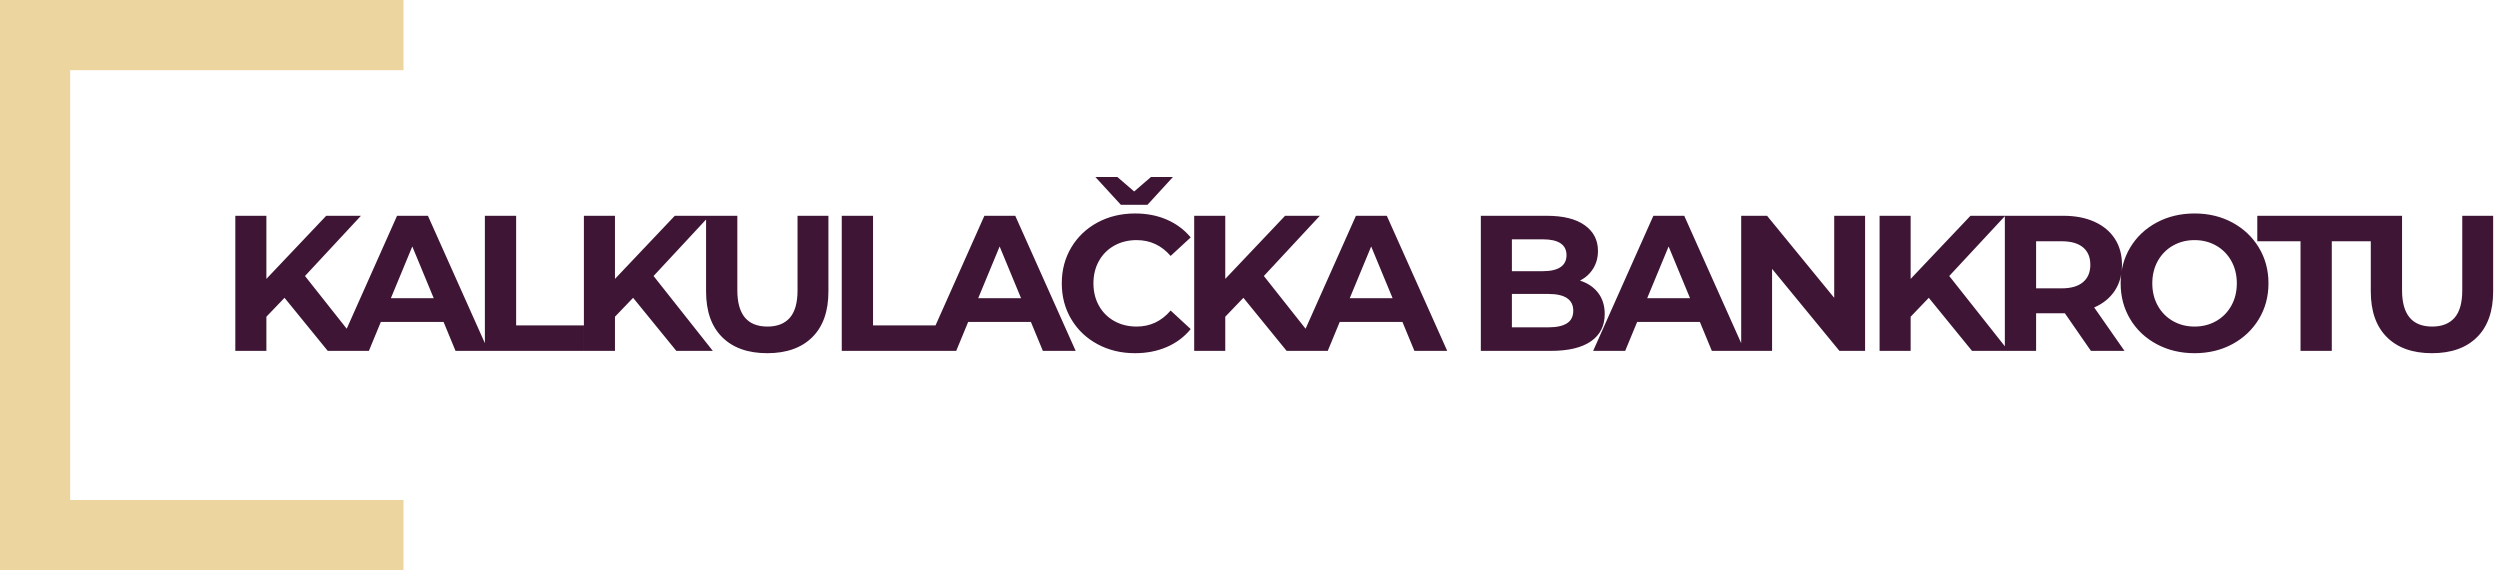
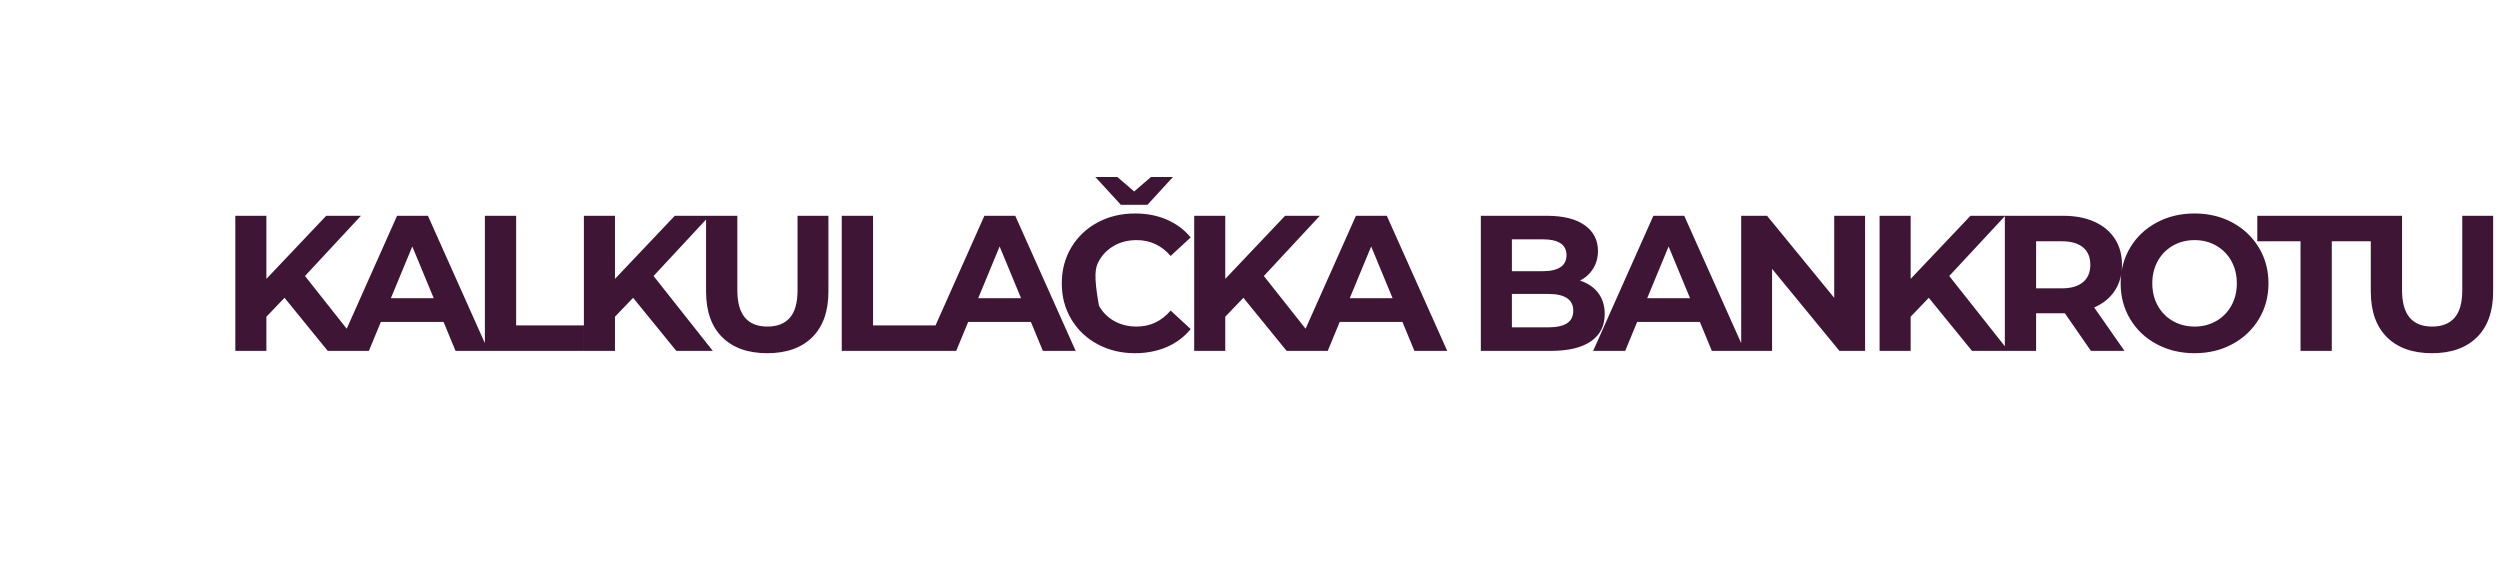
<svg xmlns="http://www.w3.org/2000/svg" width="285px" height="65px" viewBox="0 0 285 65" version="1.1">
  <title>Logo</title>
  <g id="Page-1" stroke="none" stroke-width="1" fill="none" fill-rule="evenodd">
    <g id="lp-prip2" transform="translate(-98, -20)">
      <g id="Group-13" transform="translate(102, 24)">
-         <path d="M26.368,36 L26.368,32.106 L28.436,29.95 L33.364,36 L37.522,36 L30.768,27.464 L37.148,20.6 L33.188,20.6 L26.368,27.794 L26.368,20.6 L22.826,20.6 L22.826,36 L26.368,36 Z M38.052,36 L39.416,32.7 L46.566,32.7 L47.93,36 L51.67,36 L44.784,20.6 L41.264,20.6 L34.4,36 L38.052,36 Z M45.444,29.994 L40.56,29.994 L43.002,24.098 L45.444,29.994 Z M62.562,36 L62.562,33.096 L54.84,33.096 L54.84,20.6 L51.276,20.6 L51.276,36 L62.562,36 Z M66.106,36 L66.106,32.106 L68.174,29.95 L73.102,36 L77.26,36 L70.506,27.464 L76.886,20.6 L72.926,20.6 L66.106,27.794 L66.106,20.6 L62.564,20.6 L62.564,36 L66.106,36 Z M83.466,36.264 C85.666,36.264 87.378,35.655 88.603,34.438 C89.828,33.221 90.44,31.483 90.44,29.224 L90.44,29.224 L90.44,20.6 L86.92,20.6 L86.92,29.092 C86.92,30.515 86.627,31.56 86.04,32.227 C85.453,32.894 84.603,33.228 83.488,33.228 C81.2,33.228 80.056,31.849 80.056,29.092 L80.056,29.092 L80.056,20.6 L76.492,20.6 L76.492,29.224 C76.492,31.483 77.104,33.221 78.329,34.438 C79.554,35.655 81.266,36.264 83.466,36.264 Z M103.246,36 L103.246,33.096 L95.524,33.096 L95.524,20.6 L91.96,20.6 L91.96,36 L103.246,36 Z M105.008,36 L106.372,32.7 L113.522,32.7 L114.886,36 L118.626,36 L111.74,20.6 L108.22,20.6 L101.356,36 L105.008,36 Z M112.4,29.994 L107.516,29.994 L109.958,24.098 L112.4,29.994 Z M126.812,19.346 L129.716,16.178 L127.208,16.178 L125.294,17.828 L123.38,16.178 L120.872,16.178 L123.776,19.346 L126.812,19.346 Z M125.382,36.264 C126.717,36.264 127.927,36.029 129.012,35.56 C130.097,35.091 131.007,34.409 131.74,33.514 L131.74,33.514 L129.452,31.402 C128.411,32.619 127.12,33.228 125.58,33.228 C124.627,33.228 123.776,33.019 123.028,32.601 C122.28,32.183 121.697,31.6 121.279,30.852 C120.861,30.104 120.652,29.253 120.652,28.3 C120.652,27.347 120.861,26.496 121.279,25.748 C121.697,25 122.28,24.417 123.028,23.999 C123.776,23.581 124.627,23.372 125.58,23.372 C127.12,23.372 128.411,23.973 129.452,25.176 L129.452,25.176 L131.74,23.064 C131.007,22.184 130.101,21.509 129.023,21.04 C127.945,20.571 126.739,20.336 125.404,20.336 C123.82,20.336 122.394,20.677 121.125,21.359 C119.856,22.041 118.859,22.987 118.133,24.197 C117.407,25.407 117.044,26.775 117.044,28.3 C117.044,29.825 117.407,31.193 118.133,32.403 C118.859,33.613 119.856,34.559 121.125,35.241 C122.394,35.923 123.813,36.264 125.382,36.264 Z M135.68,36 L135.68,32.106 L137.748,29.95 L142.676,36 L146.834,36 L140.08,27.464 L146.46,20.6 L142.5,20.6 L135.68,27.794 L135.68,20.6 L132.138,20.6 L132.138,36 L135.68,36 Z M147.364,36 L148.728,32.7 L155.878,32.7 L157.242,36 L160.982,36 L154.096,20.6 L150.576,20.6 L143.712,36 L147.364,36 Z M154.756,29.994 L149.872,29.994 L152.314,24.098 L154.756,29.994 Z M172.778,36 C174.787,36 176.316,35.637 177.365,34.911 C178.414,34.185 178.938,33.147 178.938,31.798 C178.938,30.845 178.689,30.042 178.19,29.389 C177.691,28.736 177.002,28.271 176.122,27.992 C176.767,27.655 177.27,27.193 177.629,26.606 C177.988,26.019 178.168,25.352 178.168,24.604 C178.168,23.372 177.666,22.397 176.661,21.678 C175.656,20.959 174.215,20.6 172.338,20.6 L172.338,20.6 L164.814,20.6 L164.814,36 L172.778,36 Z M171.898,26.914 L168.356,26.914 L168.356,23.284 L171.898,23.284 C172.778,23.284 173.445,23.434 173.9,23.735 C174.355,24.036 174.582,24.487 174.582,25.088 C174.582,25.689 174.355,26.144 173.9,26.452 C173.445,26.76 172.778,26.914 171.898,26.914 L171.898,26.914 Z M172.514,33.316 L168.356,33.316 L168.356,29.51 L172.514,29.51 C174.406,29.51 175.352,30.148 175.352,31.424 C175.352,32.069 175.114,32.546 174.637,32.854 C174.16,33.162 173.453,33.316 172.514,33.316 L172.514,33.316 Z M181.272,36 L182.636,32.7 L189.786,32.7 L191.15,36 L194.89,36 L188.004,20.6 L184.484,20.6 L177.62,36 L181.272,36 Z M188.664,29.994 L183.78,29.994 L186.222,24.098 L188.664,29.994 Z M198.016,36 L198.016,26.65 L205.694,36 L208.62,36 L208.62,20.6 L205.1,20.6 L205.1,29.95 L197.444,20.6 L194.496,20.6 L194.496,36 L198.016,36 Z M213.814,36 L213.814,32.106 L215.882,29.95 L220.81,36 L224.968,36 L218.214,27.464 L224.594,20.6 L220.634,20.6 L213.814,27.794 L213.814,20.6 L210.272,20.6 L210.272,36 L213.814,36 Z M228.116,36 L228.116,31.71 L231.394,31.71 L234.364,36 L238.192,36 L234.738,31.05 C235.75,30.61 236.531,29.976 237.081,29.147 C237.631,28.318 237.906,27.332 237.906,26.188 C237.906,25.044 237.635,24.054 237.092,23.218 C236.549,22.382 235.776,21.737 234.771,21.282 C233.766,20.827 232.582,20.6 231.218,20.6 L231.218,20.6 L224.552,20.6 L224.552,36 L228.116,36 Z M231.02,28.872 L228.116,28.872 L228.116,23.504 L231.02,23.504 C232.091,23.504 232.905,23.735 233.462,24.197 C234.019,24.659 234.298,25.323 234.298,26.188 C234.298,27.039 234.019,27.699 233.462,28.168 C232.905,28.637 232.091,28.872 231.02,28.872 L231.02,28.872 Z M246.18,36.264 C247.779,36.264 249.216,35.919 250.492,35.23 C251.768,34.541 252.773,33.591 253.506,32.381 C254.239,31.171 254.606,29.811 254.606,28.3 C254.606,26.789 254.239,25.429 253.506,24.219 C252.773,23.009 251.768,22.059 250.492,21.37 C249.216,20.681 247.779,20.336 246.18,20.336 C244.581,20.336 243.14,20.681 241.857,21.37 C240.574,22.059 239.569,23.009 238.843,24.219 C238.117,25.429 237.754,26.789 237.754,28.3 C237.754,29.811 238.117,31.171 238.843,32.381 C239.569,33.591 240.574,34.541 241.857,35.23 C243.14,35.919 244.581,36.264 246.18,36.264 Z M246.18,33.228 C245.271,33.228 244.449,33.019 243.716,32.601 C242.983,32.183 242.407,31.6 241.989,30.852 C241.571,30.104 241.362,29.253 241.362,28.3 C241.362,27.347 241.571,26.496 241.989,25.748 C242.407,25 242.983,24.417 243.716,23.999 C244.449,23.581 245.271,23.372 246.18,23.372 C247.089,23.372 247.911,23.581 248.644,23.999 C249.377,24.417 249.953,25 250.371,25.748 C250.789,26.496 250.998,27.347 250.998,28.3 C250.998,29.253 250.789,30.104 250.371,30.852 C249.953,31.6 249.377,32.183 248.644,32.601 C247.911,33.019 247.089,33.228 246.18,33.228 Z M261.824,36 L261.824,23.504 L266.752,23.504 L266.752,20.6 L253.332,20.6 L253.332,23.504 L258.26,23.504 L258.26,36 L261.824,36 Z M273.244,36.264 C275.444,36.264 277.156,35.655 278.381,34.438 C279.606,33.221 280.218,31.483 280.218,29.224 L280.218,29.224 L280.218,20.6 L276.698,20.6 L276.698,29.092 C276.698,30.515 276.405,31.56 275.818,32.227 C275.231,32.894 274.381,33.228 273.266,33.228 C270.978,33.228 269.834,31.849 269.834,29.092 L269.834,29.092 L269.834,20.6 L266.27,20.6 L266.27,29.224 C266.27,31.483 266.882,33.221 268.107,34.438 C269.332,35.655 271.044,36.264 273.244,36.264 Z" id="KALKULAČKABANKROTU" fill="#3E1535" fill-rule="nonzero" />
-         <polyline id="Path-2-Copy" stroke="#ECD59F" stroke-width="8" points="42 0 0 0 0 57 42 57" />
+         <path d="M26.368,36 L26.368,32.106 L28.436,29.95 L33.364,36 L37.522,36 L30.768,27.464 L37.148,20.6 L33.188,20.6 L26.368,27.794 L26.368,20.6 L22.826,20.6 L22.826,36 L26.368,36 Z M38.052,36 L39.416,32.7 L46.566,32.7 L47.93,36 L51.67,36 L44.784,20.6 L41.264,20.6 L34.4,36 L38.052,36 Z M45.444,29.994 L40.56,29.994 L43.002,24.098 L45.444,29.994 Z M62.562,36 L62.562,33.096 L54.84,33.096 L54.84,20.6 L51.276,20.6 L51.276,36 L62.562,36 Z M66.106,36 L66.106,32.106 L68.174,29.95 L73.102,36 L77.26,36 L70.506,27.464 L76.886,20.6 L72.926,20.6 L66.106,27.794 L66.106,20.6 L62.564,20.6 L62.564,36 L66.106,36 Z M83.466,36.264 C85.666,36.264 87.378,35.655 88.603,34.438 C89.828,33.221 90.44,31.483 90.44,29.224 L90.44,29.224 L90.44,20.6 L86.92,20.6 L86.92,29.092 C86.92,30.515 86.627,31.56 86.04,32.227 C85.453,32.894 84.603,33.228 83.488,33.228 C81.2,33.228 80.056,31.849 80.056,29.092 L80.056,29.092 L80.056,20.6 L76.492,20.6 L76.492,29.224 C76.492,31.483 77.104,33.221 78.329,34.438 C79.554,35.655 81.266,36.264 83.466,36.264 Z M103.246,36 L103.246,33.096 L95.524,33.096 L95.524,20.6 L91.96,20.6 L91.96,36 L103.246,36 Z M105.008,36 L106.372,32.7 L113.522,32.7 L114.886,36 L118.626,36 L111.74,20.6 L108.22,20.6 L101.356,36 L105.008,36 Z M112.4,29.994 L107.516,29.994 L109.958,24.098 L112.4,29.994 Z M126.812,19.346 L129.716,16.178 L127.208,16.178 L125.294,17.828 L123.38,16.178 L120.872,16.178 L123.776,19.346 L126.812,19.346 Z M125.382,36.264 C126.717,36.264 127.927,36.029 129.012,35.56 C130.097,35.091 131.007,34.409 131.74,33.514 L131.74,33.514 L129.452,31.402 C128.411,32.619 127.12,33.228 125.58,33.228 C124.627,33.228 123.776,33.019 123.028,32.601 C122.28,32.183 121.697,31.6 121.279,30.852 C120.652,27.347 120.861,26.496 121.279,25.748 C121.697,25 122.28,24.417 123.028,23.999 C123.776,23.581 124.627,23.372 125.58,23.372 C127.12,23.372 128.411,23.973 129.452,25.176 L129.452,25.176 L131.74,23.064 C131.007,22.184 130.101,21.509 129.023,21.04 C127.945,20.571 126.739,20.336 125.404,20.336 C123.82,20.336 122.394,20.677 121.125,21.359 C119.856,22.041 118.859,22.987 118.133,24.197 C117.407,25.407 117.044,26.775 117.044,28.3 C117.044,29.825 117.407,31.193 118.133,32.403 C118.859,33.613 119.856,34.559 121.125,35.241 C122.394,35.923 123.813,36.264 125.382,36.264 Z M135.68,36 L135.68,32.106 L137.748,29.95 L142.676,36 L146.834,36 L140.08,27.464 L146.46,20.6 L142.5,20.6 L135.68,27.794 L135.68,20.6 L132.138,20.6 L132.138,36 L135.68,36 Z M147.364,36 L148.728,32.7 L155.878,32.7 L157.242,36 L160.982,36 L154.096,20.6 L150.576,20.6 L143.712,36 L147.364,36 Z M154.756,29.994 L149.872,29.994 L152.314,24.098 L154.756,29.994 Z M172.778,36 C174.787,36 176.316,35.637 177.365,34.911 C178.414,34.185 178.938,33.147 178.938,31.798 C178.938,30.845 178.689,30.042 178.19,29.389 C177.691,28.736 177.002,28.271 176.122,27.992 C176.767,27.655 177.27,27.193 177.629,26.606 C177.988,26.019 178.168,25.352 178.168,24.604 C178.168,23.372 177.666,22.397 176.661,21.678 C175.656,20.959 174.215,20.6 172.338,20.6 L172.338,20.6 L164.814,20.6 L164.814,36 L172.778,36 Z M171.898,26.914 L168.356,26.914 L168.356,23.284 L171.898,23.284 C172.778,23.284 173.445,23.434 173.9,23.735 C174.355,24.036 174.582,24.487 174.582,25.088 C174.582,25.689 174.355,26.144 173.9,26.452 C173.445,26.76 172.778,26.914 171.898,26.914 L171.898,26.914 Z M172.514,33.316 L168.356,33.316 L168.356,29.51 L172.514,29.51 C174.406,29.51 175.352,30.148 175.352,31.424 C175.352,32.069 175.114,32.546 174.637,32.854 C174.16,33.162 173.453,33.316 172.514,33.316 L172.514,33.316 Z M181.272,36 L182.636,32.7 L189.786,32.7 L191.15,36 L194.89,36 L188.004,20.6 L184.484,20.6 L177.62,36 L181.272,36 Z M188.664,29.994 L183.78,29.994 L186.222,24.098 L188.664,29.994 Z M198.016,36 L198.016,26.65 L205.694,36 L208.62,36 L208.62,20.6 L205.1,20.6 L205.1,29.95 L197.444,20.6 L194.496,20.6 L194.496,36 L198.016,36 Z M213.814,36 L213.814,32.106 L215.882,29.95 L220.81,36 L224.968,36 L218.214,27.464 L224.594,20.6 L220.634,20.6 L213.814,27.794 L213.814,20.6 L210.272,20.6 L210.272,36 L213.814,36 Z M228.116,36 L228.116,31.71 L231.394,31.71 L234.364,36 L238.192,36 L234.738,31.05 C235.75,30.61 236.531,29.976 237.081,29.147 C237.631,28.318 237.906,27.332 237.906,26.188 C237.906,25.044 237.635,24.054 237.092,23.218 C236.549,22.382 235.776,21.737 234.771,21.282 C233.766,20.827 232.582,20.6 231.218,20.6 L231.218,20.6 L224.552,20.6 L224.552,36 L228.116,36 Z M231.02,28.872 L228.116,28.872 L228.116,23.504 L231.02,23.504 C232.091,23.504 232.905,23.735 233.462,24.197 C234.019,24.659 234.298,25.323 234.298,26.188 C234.298,27.039 234.019,27.699 233.462,28.168 C232.905,28.637 232.091,28.872 231.02,28.872 L231.02,28.872 Z M246.18,36.264 C247.779,36.264 249.216,35.919 250.492,35.23 C251.768,34.541 252.773,33.591 253.506,32.381 C254.239,31.171 254.606,29.811 254.606,28.3 C254.606,26.789 254.239,25.429 253.506,24.219 C252.773,23.009 251.768,22.059 250.492,21.37 C249.216,20.681 247.779,20.336 246.18,20.336 C244.581,20.336 243.14,20.681 241.857,21.37 C240.574,22.059 239.569,23.009 238.843,24.219 C238.117,25.429 237.754,26.789 237.754,28.3 C237.754,29.811 238.117,31.171 238.843,32.381 C239.569,33.591 240.574,34.541 241.857,35.23 C243.14,35.919 244.581,36.264 246.18,36.264 Z M246.18,33.228 C245.271,33.228 244.449,33.019 243.716,32.601 C242.983,32.183 242.407,31.6 241.989,30.852 C241.571,30.104 241.362,29.253 241.362,28.3 C241.362,27.347 241.571,26.496 241.989,25.748 C242.407,25 242.983,24.417 243.716,23.999 C244.449,23.581 245.271,23.372 246.18,23.372 C247.089,23.372 247.911,23.581 248.644,23.999 C249.377,24.417 249.953,25 250.371,25.748 C250.789,26.496 250.998,27.347 250.998,28.3 C250.998,29.253 250.789,30.104 250.371,30.852 C249.953,31.6 249.377,32.183 248.644,32.601 C247.911,33.019 247.089,33.228 246.18,33.228 Z M261.824,36 L261.824,23.504 L266.752,23.504 L266.752,20.6 L253.332,20.6 L253.332,23.504 L258.26,23.504 L258.26,36 L261.824,36 Z M273.244,36.264 C275.444,36.264 277.156,35.655 278.381,34.438 C279.606,33.221 280.218,31.483 280.218,29.224 L280.218,29.224 L280.218,20.6 L276.698,20.6 L276.698,29.092 C276.698,30.515 276.405,31.56 275.818,32.227 C275.231,32.894 274.381,33.228 273.266,33.228 C270.978,33.228 269.834,31.849 269.834,29.092 L269.834,29.092 L269.834,20.6 L266.27,20.6 L266.27,29.224 C266.27,31.483 266.882,33.221 268.107,34.438 C269.332,35.655 271.044,36.264 273.244,36.264 Z" id="KALKULAČKABANKROTU" fill="#3E1535" fill-rule="nonzero" />
      </g>
    </g>
  </g>
</svg>